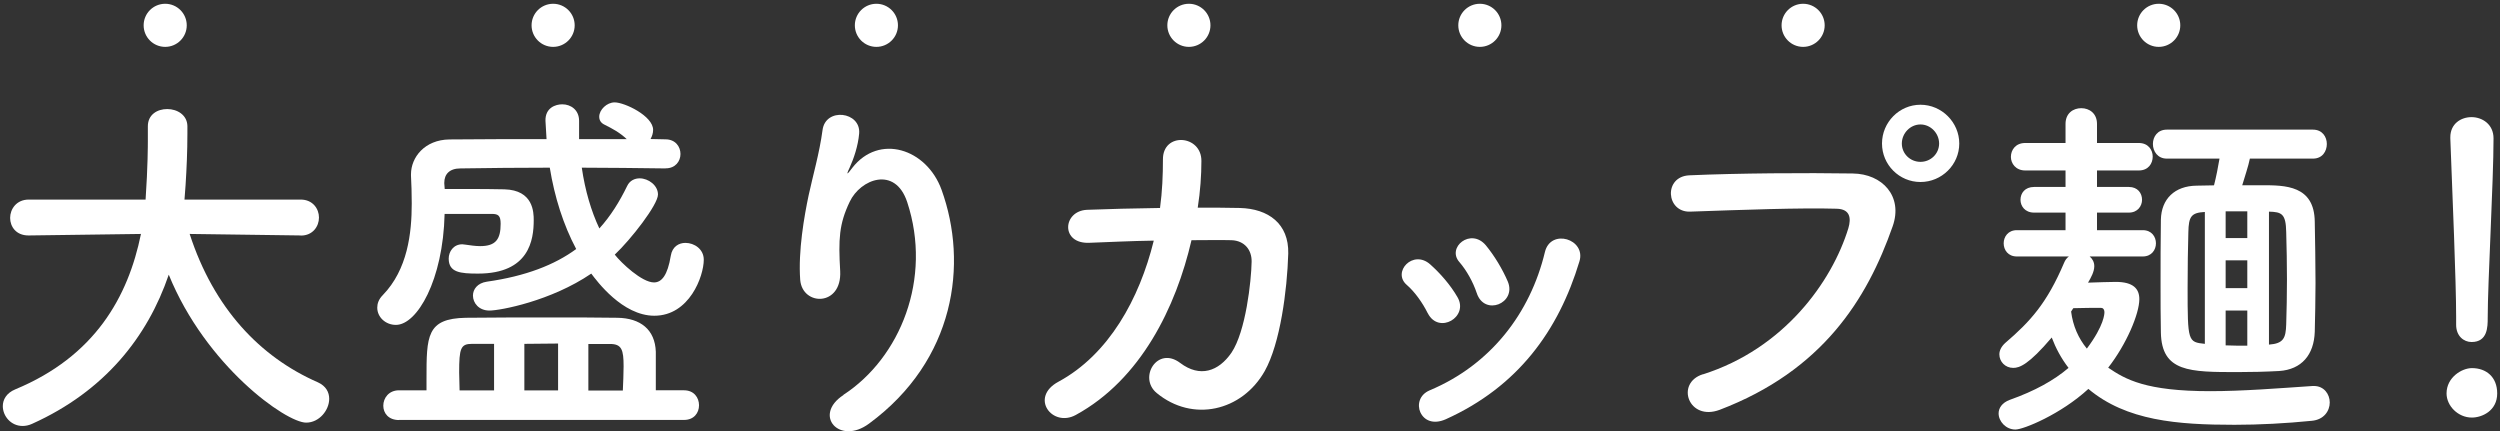
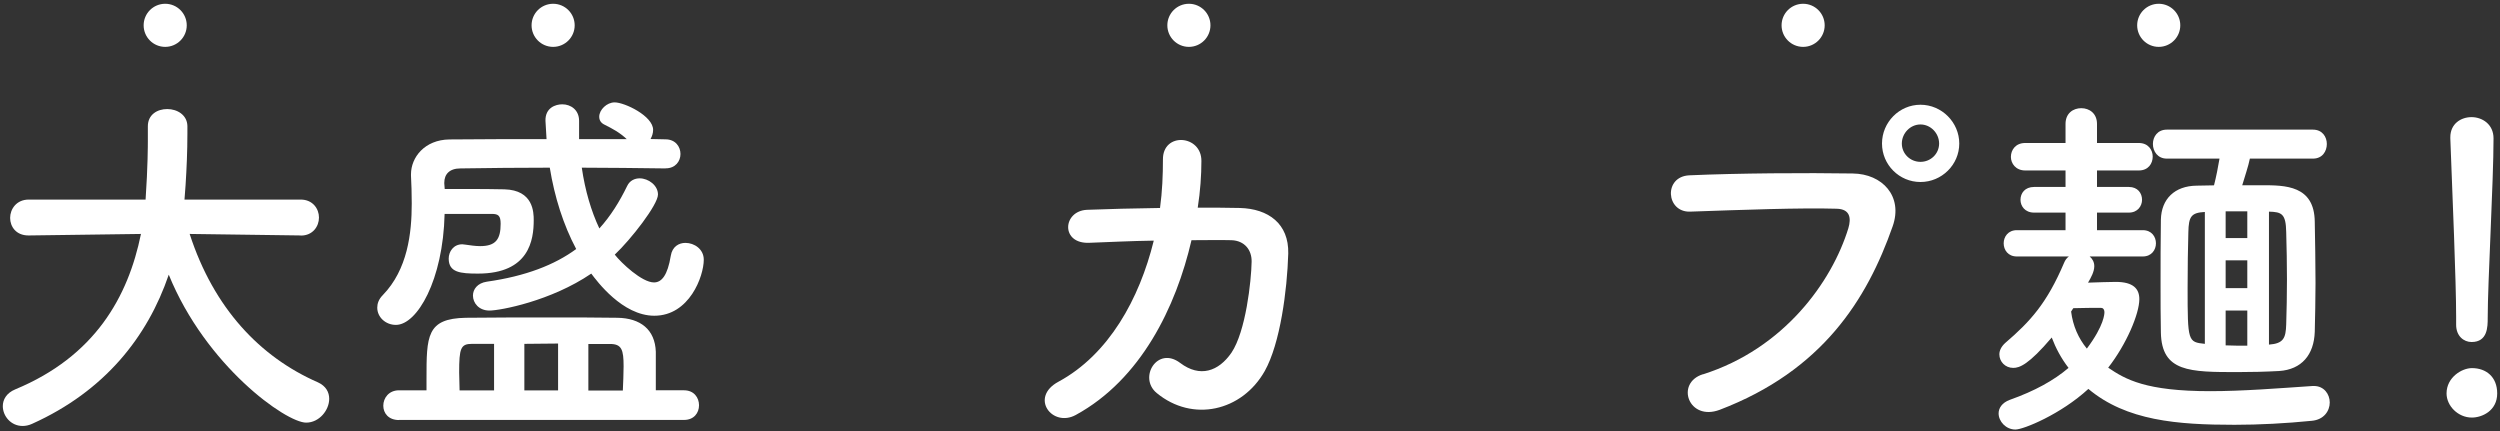
<svg xmlns="http://www.w3.org/2000/svg" id="_内容のコピー_2" viewBox="0 0 232 40">
  <rect x="0" y="0" width="232" height="40" fill="#333333" stroke="none" />
  <defs>
    <style>.cls-1{fill:#fff;stroke-width:0px;}</style>
  </defs>
  <path class="cls-1" d="M27.9,21.85l-10.3-.14c2.24,6.9,6.53,11.42,11.9,13.77.75.34,1.05.92,1.05,1.53,0,1.05-.92,2.21-2.14,2.21-1.87,0-9.31-5.27-12.75-13.73-1.97,5.78-5.95,10.81-12.68,13.84-.3.14-.61.2-.88.2-1.09,0-1.84-.92-1.84-1.84,0-.61.34-1.22,1.16-1.56,7.38-3.06,10.47-8.57,11.66-14.42l-10.4.14h-.04c-1.15,0-1.7-.82-1.7-1.63s.58-1.7,1.73-1.7h10.84c.21-3.03.21-5.13.21-5.41v-1.39c0-1.09.88-1.6,1.8-1.6s1.84.54,1.87,1.56v.75c0,1.6-.07,3.2-.17,4.76l-.1,1.33h10.78c1.12,0,1.7.85,1.7,1.67s-.58,1.67-1.67,1.67h-.04Z" />
  <path class="cls-1" d="M61.78,15.63c-2.69-.03-5.27-.07-7.79-.07.31,2.14.88,4.05,1.63,5.64,1.05-1.16,1.87-2.48,2.58-3.94.24-.51.71-.71,1.16-.71.81,0,1.7.65,1.7,1.5,0,.95-2.52,4.18-4.01,5.58.61.78,2.52,2.58,3.64,2.58.71,0,1.26-.65,1.56-2.48.14-.85.75-1.19,1.36-1.19.82,0,1.7.58,1.7,1.56,0,1.53-1.33,5.2-4.59,5.2-2.96,0-5.34-3.23-5.85-3.91-3.74,2.55-8.46,3.43-9.45,3.43s-1.53-.71-1.53-1.39c0-.58.41-1.16,1.29-1.29,3.6-.51,6.29-1.56,8.29-3.03-1.19-2.24-2.01-4.83-2.45-7.55-2.86,0-5.61.03-8.29.07-1.02,0-1.5.54-1.5,1.33v.07l.04.51h1.66c1.43,0,2.99,0,3.88.03,2.69.07,2.72,2.14,2.72,2.86,0,1.83-.41,4.96-5.17,4.96-1.63,0-2.72-.1-2.72-1.39,0-.65.44-1.33,1.26-1.33.1,0,.17.03.27.03.48.07.95.14,1.39.14,1.46,0,1.9-.65,1.9-2.07,0-.75-.21-.92-.82-.92h-4.38c-.14,6.15-2.55,10.3-4.52,10.3-.95,0-1.73-.71-1.73-1.6,0-.37.13-.78.51-1.16,2.31-2.38,2.69-5.75,2.69-8.5,0-.95-.03-1.84-.07-2.58v-.14c0-1.56,1.26-3.2,3.57-3.23,2.89-.03,5.92-.03,9.01-.03-.03-.54-.07-1.12-.1-1.7-.03-1.22.95-1.53,1.56-1.53.78,0,1.56.51,1.56,1.53v1.7h4.42c-.64-.61-1.36-.99-2.04-1.33-.37-.17-.51-.44-.51-.75,0-.65.71-1.33,1.43-1.33.92,0,3.57,1.26,3.57,2.55,0,.31-.1.61-.24.85l1.39.03c.92,0,1.39.68,1.39,1.36s-.48,1.33-1.36,1.33h-.03ZM37.03,38.98c-.99,0-1.46-.65-1.46-1.33,0-.71.51-1.43,1.46-1.43h2.55v-1.05c0-3.98,0-5.61,3.64-5.68,2.35-.03,5.23-.03,8.09-.03,2.07,0,4.15,0,5.98.03,2.14.03,3.5,1.09,3.57,3.16v3.57h2.62c.92,0,1.39.68,1.39,1.39s-.47,1.36-1.39,1.36h-26.45ZM45.84,31.91h-2.04c-1.05,0-1.19.41-1.19,2.65,0,.51.04,1.09.04,1.67h3.2v-4.32ZM51.79,31.88c-1.05,0-2.11.03-3.13.03v4.32h3.13v-4.35ZM57.8,36.23c.03-.78.07-1.53.07-2.24,0-1.53-.17-2.07-1.26-2.07h-2.01v4.32h3.2Z" />
-   <path class="cls-1" d="M78.27,36.64c5.27-3.43,8.26-10.78,5.92-17.88-1.12-3.4-4.35-2.14-5.34-.03-.99,2.07-1.05,3.47-.88,6.43.17,3.3-3.5,3.26-3.71.82-.2-2.69.38-5.95.78-7.85.37-1.73,1.02-3.98,1.29-6.05.27-2.14,3.57-1.73,3.4.31-.1,1.16-.51,2.35-.88,3.16-.44.92-.1.48.24.03,2.48-3.2,6.9-1.8,8.29,2.04,2.48,6.87,1.26,15.81-6.73,21.69-2.75,2.04-5.24-.78-2.38-2.65Z" />
  <path class="cls-1" d="M101.12,22.53c-2.72.14-2.52-2.96-.24-3.06,1.94-.07,4.32-.14,6.77-.17.21-1.53.27-3.06.27-4.49-.03-2.58,3.6-2.31,3.57.14,0,1.29-.1,2.79-.34,4.32,1.39,0,2.72,0,3.91.03,2.65.07,4.55,1.46,4.49,4.22-.1,3.43-.75,8.36-2.18,10.91-2.11,3.74-6.7,4.79-10.03,2.04-1.73-1.43.07-4.39,2.18-2.79,1.84,1.39,3.57.78,4.76-.95,1.33-1.97,1.84-6.66,1.87-8.43.03-1.09-.65-1.97-1.87-2.01-1.05-.03-2.35,0-3.71,0-1.43,6.19-4.69,12.92-10.74,16.22-2.18,1.19-4.32-1.63-1.6-3.09,4.66-2.52,7.51-7.68,8.84-13.09-2.14.03-4.25.14-5.95.2Z" />
-   <path class="cls-1" d="M132.49,29.06c-.47-.95-1.19-1.97-1.94-2.62-1.39-1.19.58-3.33,2.18-1.9.92.82,1.87,1.9,2.52,3.03,1.09,1.84-1.73,3.5-2.75,1.5ZM131.81,38.27c-.31-.71-.1-1.63.85-2.04,5.68-2.38,9.35-7.17,10.71-12.85.54-2.21,3.84-1.19,3.2.88-1.94,6.43-5.71,11.63-12.41,14.65-1.16.51-2.01.1-2.35-.65ZM137.04,27.19c-.34-1.02-.95-2.11-1.6-2.86-1.22-1.36,1.05-3.23,2.45-1.56.78.95,1.53,2.18,2.04,3.37.82,2.01-2.18,3.23-2.89,1.05Z" />
  <path class="cls-1" d="M158.03,34.74c7.51-2.38,11.97-8.57,13.5-13.57.27-.92.17-1.77-1.09-1.8-3.33-.1-8.7.1-13.6.27-2.24.07-2.48-3.26-.07-3.37,4.49-.2,10.85-.24,15.16-.17,2.75.03,4.69,2.11,3.71,4.9-2.38,6.8-6.53,13.4-16.05,17.03-2.89,1.09-4.15-2.48-1.56-3.3ZM178.22,16.89c-1.97,0-3.57-1.6-3.57-3.57s1.6-3.6,3.57-3.6,3.6,1.63,3.6,3.6-1.63,3.57-3.6,3.57ZM178.22,11.55c-.95,0-1.73.82-1.73,1.77s.78,1.7,1.73,1.7,1.73-.75,1.73-1.7-.78-1.77-1.73-1.77Z" />
  <path class="cls-1" d="M193.94,23.82c.24.2.41.51.41.88,0,.51-.3,1.05-.58,1.53.95-.03,1.97-.07,2.58-.07,1.63,0,2.18.65,2.18,1.6,0,1.36-1.19,4.18-2.89,6.36,1.6,1.09,3.5,2.18,9.45,2.18,3.09,0,6.39-.27,9.52-.48h.13c.92,0,1.46.75,1.46,1.53s-.54,1.6-1.67,1.7c-2.41.24-4.86.37-7.17.37-5.3,0-10.03-.37-13.56-3.33-2.55,2.35-6.02,3.77-6.77,3.77-.88,0-1.56-.75-1.56-1.5,0-.48.31-.99,1.05-1.26,2.31-.82,4.08-1.8,5.44-2.96-.68-.88-1.19-1.84-1.56-2.82-2.14,2.52-2.99,2.82-3.57,2.82-.75,0-1.29-.58-1.29-1.26,0-.34.17-.71.54-1.05,2.35-2.01,3.88-3.71,5.47-7.45.1-.24.24-.44.44-.58h-4.83c-.82,0-1.22-.61-1.22-1.22s.41-1.22,1.22-1.22h4.52v-1.63h-2.92c-.85,0-1.26-.61-1.26-1.19,0-.61.41-1.19,1.26-1.19h2.92v-1.53h-3.74c-.88,0-1.33-.65-1.33-1.26,0-.65.44-1.29,1.33-1.29h3.74v-1.77c0-.99.71-1.46,1.46-1.46s1.46.48,1.46,1.46v1.77h3.88c.88,0,1.29.65,1.29,1.26,0,.65-.41,1.29-1.29,1.29h-3.88v1.53h2.96c.82,0,1.22.58,1.22,1.19,0,.58-.41,1.19-1.22,1.19h-2.96v1.63h4.25c.82,0,1.22.61,1.22,1.22s-.41,1.22-1.22,1.22h-4.93ZM192.2,28.92c.17,1.33.68,2.48,1.46,3.43,1.63-2.18,1.63-3.26,1.63-3.37,0-.27-.14-.41-.31-.41-.61,0-1.73,0-2.58.03l-.2.31ZM208.79,14.71c-.14.71-.48,1.7-.71,2.48h1.8c2.18,0,4.9,0,4.93,3.4.03,1.84.07,3.77.07,5.68,0,1.56-.04,3.09-.07,4.52-.07,2.14-1.22,3.5-3.3,3.64-1.26.07-2.58.1-3.84.1-4.46,0-7.07,0-7.14-3.67-.03-1.5-.03-2.96-.03-4.42,0-2.01,0-4.01.03-6.05.04-1.94,1.29-3.13,3.3-3.16l1.63-.03c.21-.82.38-1.7.51-2.48h-4.89c-.85,0-1.29-.68-1.29-1.36s.44-1.33,1.29-1.33h13.56c.88,0,1.29.68,1.29,1.33,0,.68-.41,1.36-1.29,1.36h-5.85ZM204.61,19.67c-1.26.07-1.5.41-1.53,1.87-.04,1.39-.07,3.3-.07,5.17,0,5,.03,5.03,1.6,5.2v-12.24ZM208.55,19.61h-2.01v2.48h2.01v-2.48ZM208.55,24.16h-2.01v2.58h2.01v-2.58ZM208.55,28.82h-2.01v3.23c.68.03,1.33.03,2.01.03v-3.26ZM210.56,31.98c1.36-.1,1.56-.61,1.6-1.87.04-1.29.07-2.72.07-4.18s-.03-2.99-.07-4.39c-.03-1.7-.41-1.87-1.6-1.9v12.34Z" />
  <path class="cls-1" d="M229.39,38.75c-1.29,0-2.35-1.09-2.35-2.24,0-1.5,1.43-2.35,2.35-2.35,1.33,0,2.35.82,2.35,2.35,0,1.63-1.43,2.24-2.35,2.24ZM227.93,30.11v-.71c0-3.3-.34-11.22-.54-16.56v-.1c0-1.26.99-1.87,1.97-1.87s2.04.65,2.04,1.97c0,4.01-.54,13.36-.54,16.66,0,.82,0,2.24-1.5,2.24-.71,0-1.43-.54-1.43-1.6v-.03Z" />
  <circle class="cls-1" cx="15.33" cy="2.35" r="2" />
  <circle class="cls-1" cx="51.33" cy="2.35" r="2" />
-   <circle class="cls-1" cx="81.33" cy="2.35" r="2" />
  <circle class="cls-1" cx="110.33" cy="2.35" r="2" />
-   <circle class="cls-1" cx="137.33" cy="2.35" r="2" />
  <circle class="cls-1" cx="167.33" cy="2.35" r="2" />
  <circle class="cls-1" cx="200.33" cy="2.35" r="2" />
</svg>